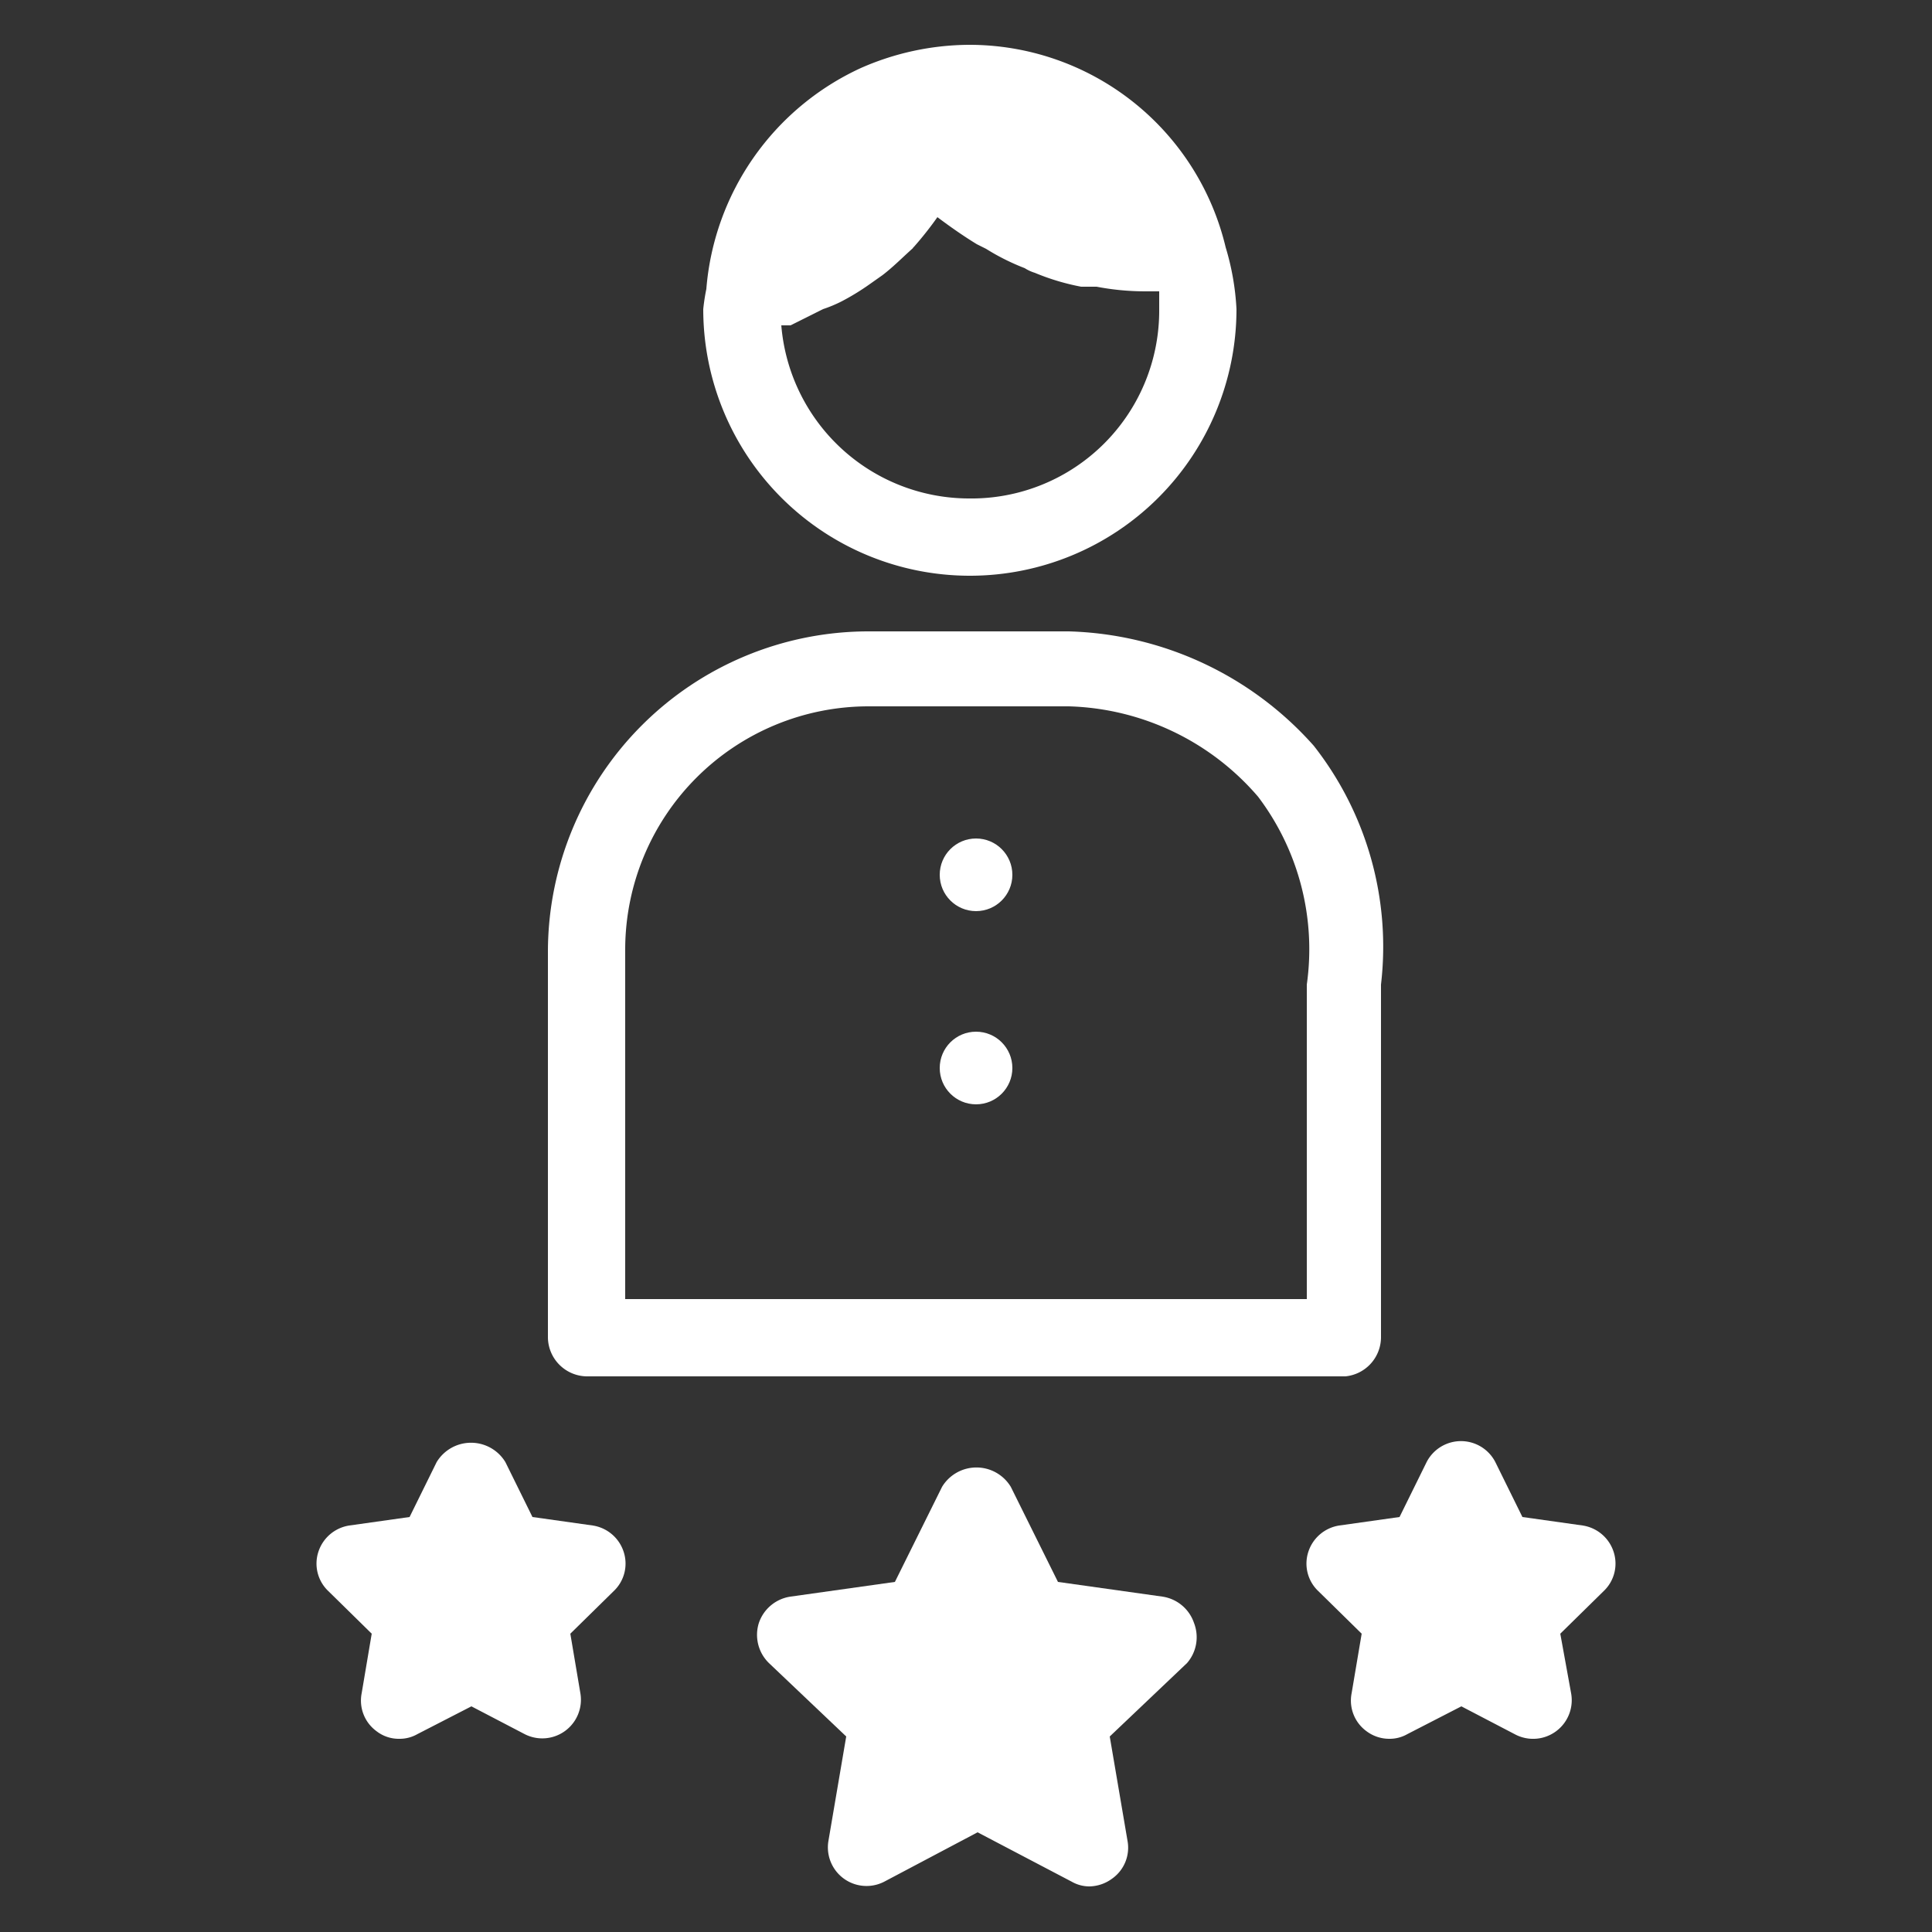
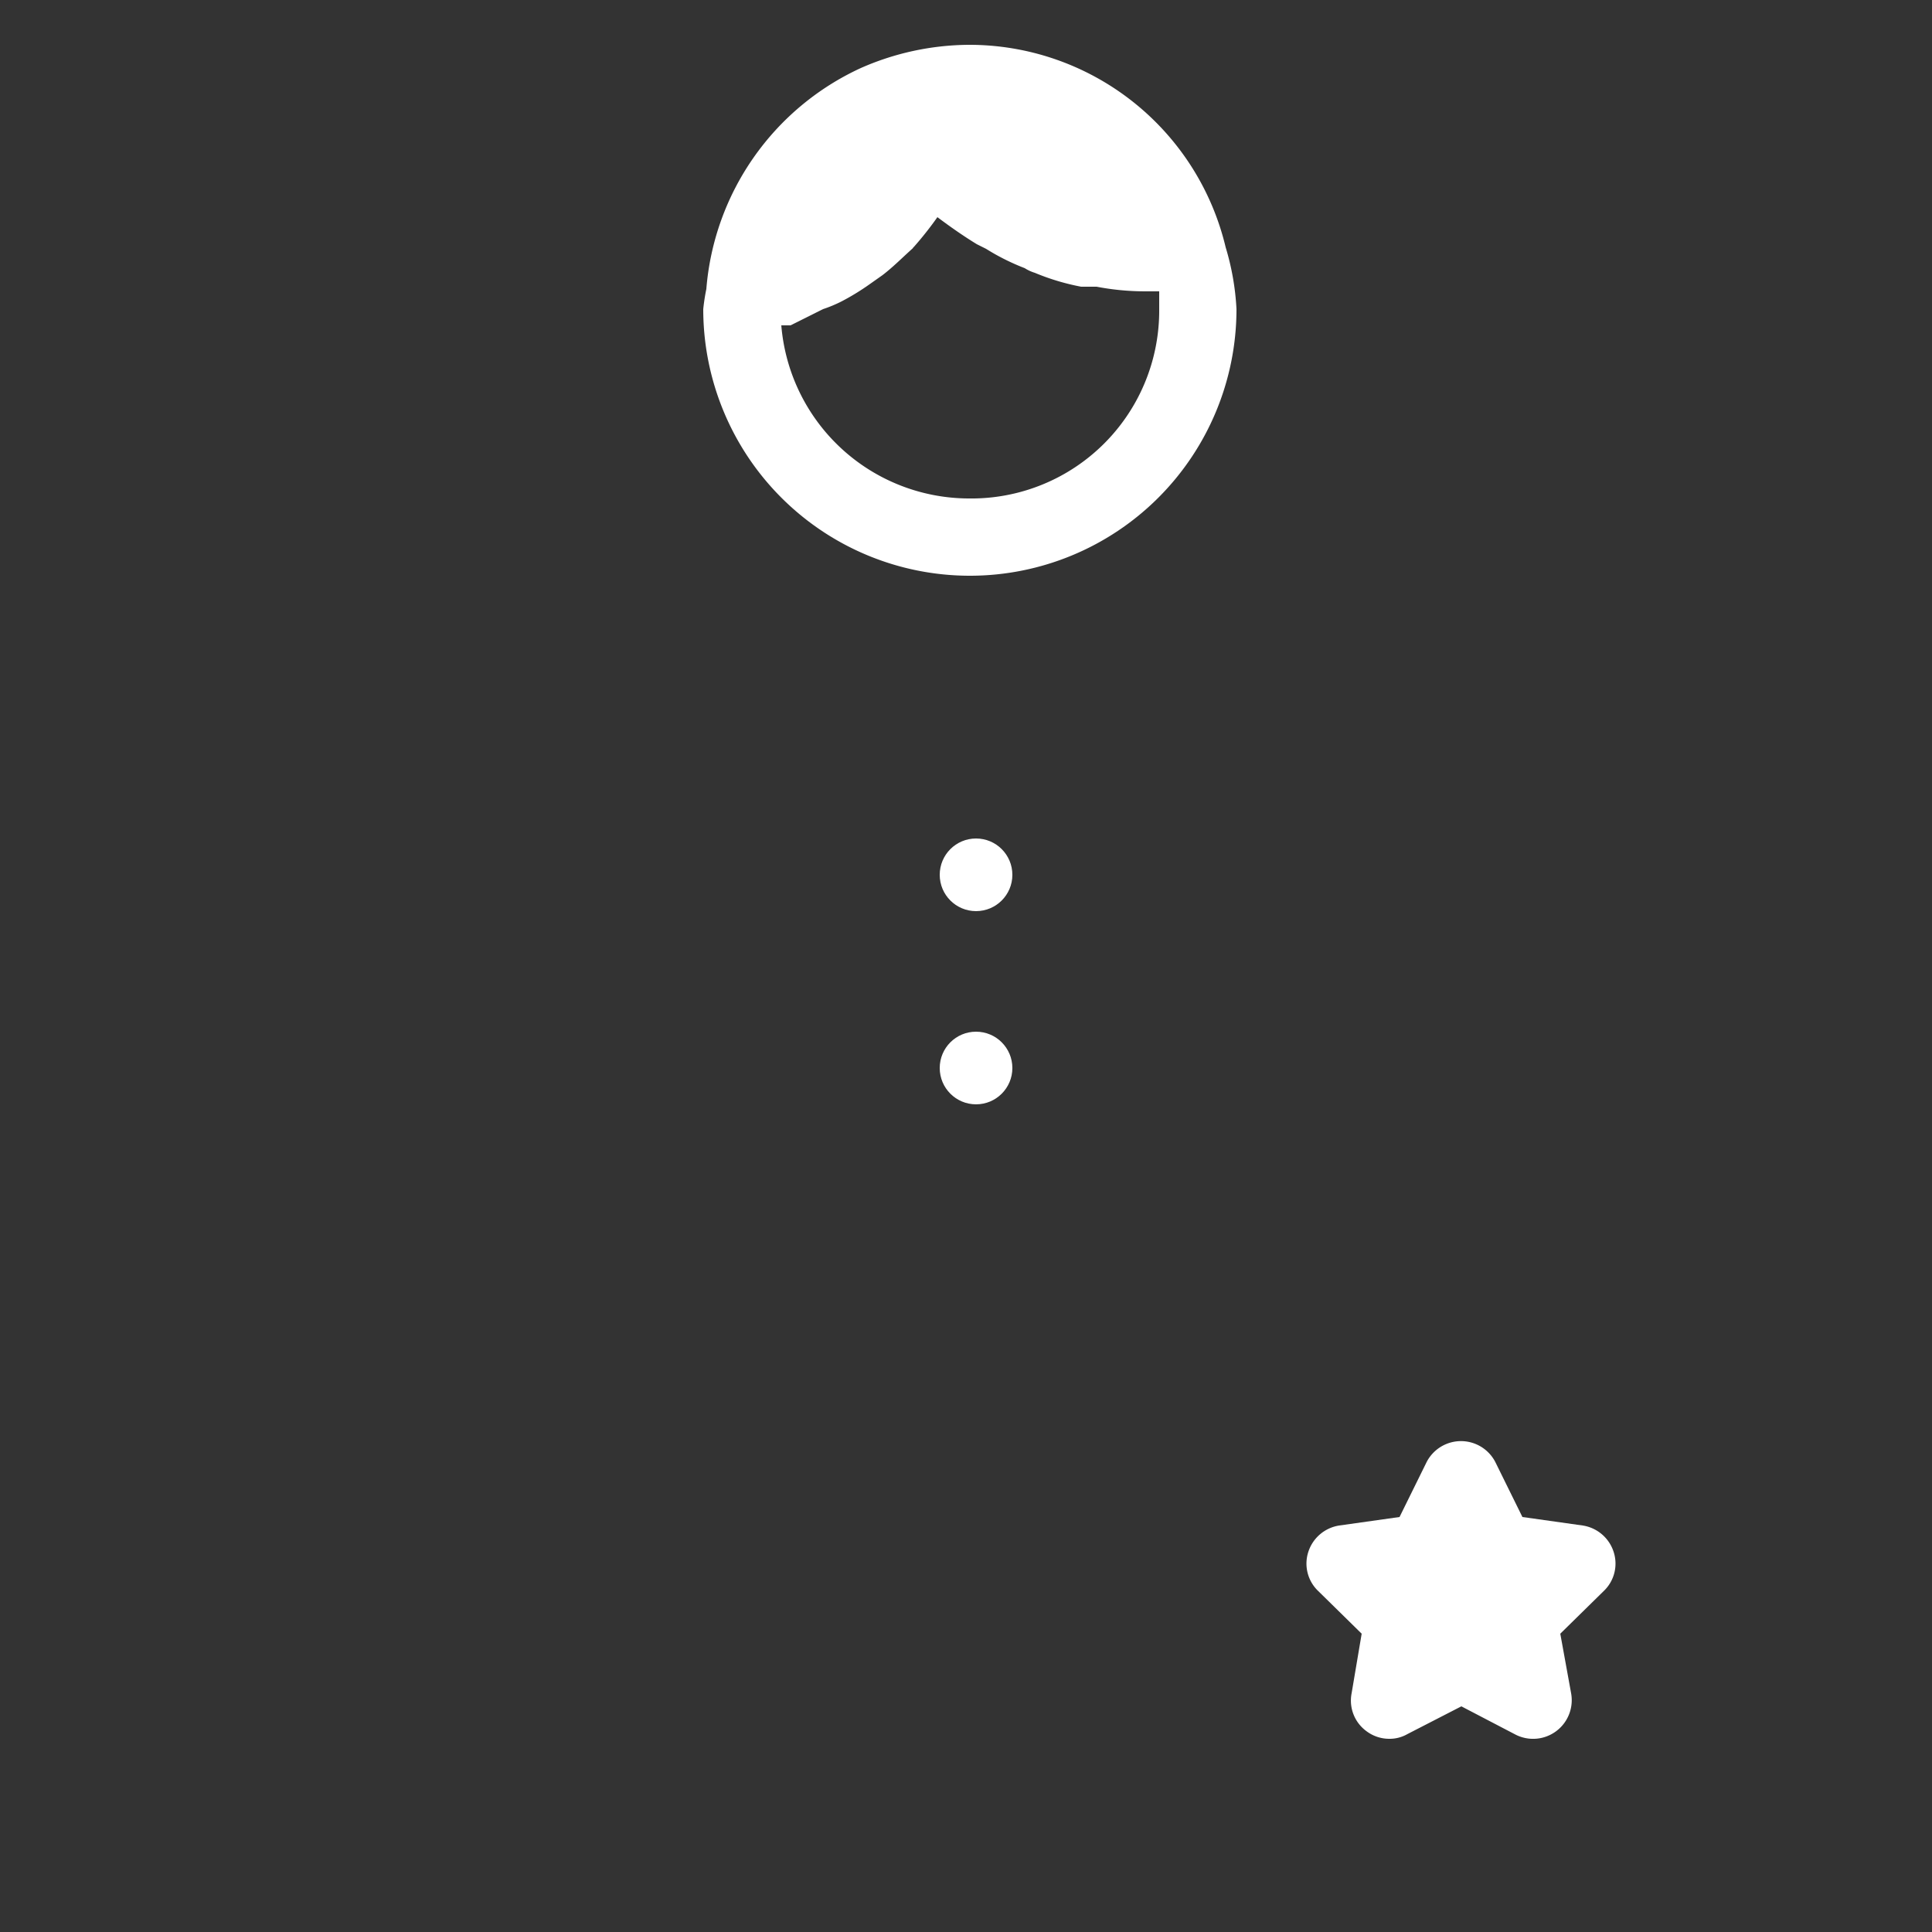
<svg xmlns="http://www.w3.org/2000/svg" id="Layer_1" data-name="Layer 1" viewBox="0 0 25 25">
  <rect x="0" y="0" width="25" height="25" fill="#333333" stroke="none" />
  <defs>
    <style>.cls-1{fill:#fff;}.cls-2{fill:none;}</style>
  </defs>
  <g id="_3_Access_to_Expertise" data-name="3_Access to Expertise">
-     <path class="cls-1" d="M17.41,17.81H7.59a.51.51,0,0,1-.5-.5v-5a4.15,4.15,0,0,1,4.14-4.14h2.6A4.4,4.4,0,0,1,17,9.65a4.21,4.21,0,0,1,.87,3.09v4.57A.51.51,0,0,1,17.41,17.81Zm-9.32-1h8.82V12.74a3.27,3.27,0,0,0-.63-2.43,3.35,3.35,0,0,0-2.45-1.17h-2.6a3.15,3.15,0,0,0-3.14,3.14Z" />
    <path class="cls-2" d="M14.92,3.86h-.06a3.36,3.36,0,0,1-.63-.06l-.2,0a3,3,0,0,1-.6-.18.52.52,0,0,1-.13-.06,2.92,2.92,0,0,1-.5-.25l-.12-.06c-.18-.11-.35-.23-.51-.35l0,0h0a4.5,4.5,0,0,1-.3.38s-.05,0-.06.06-.22.21-.35.31l-.17.12a3.13,3.13,0,0,1-.36.22,1.73,1.73,0,0,1-.24.1l-.42.14-.12,0A2.43,2.43,0,0,0,15,4V3.86Z" />
    <path class="cls-1" d="M15.86,3.2h0A3.41,3.41,0,0,0,12.53.58a3.51,3.51,0,0,0-1.39.3h0a3.45,3.45,0,0,0-2,2.86h0A2.62,2.62,0,0,0,9.1,4,3.43,3.43,0,0,0,16,4,3.34,3.34,0,0,0,15.86,3.2ZM12.53,6.45a2.44,2.44,0,0,1-2.42-2.24l.12,0L10.65,4a1.73,1.73,0,0,0,.24-.1,3.13,3.13,0,0,0,.36-.22l.17-.12c.13-.1.24-.21.35-.31s0,0,.06-.06a4.5,4.5,0,0,0,.3-.38h0l0,0c.16.12.33.24.51.35l.12.06a2.92,2.92,0,0,0,.5.25.52.52,0,0,0,.13.06,3,3,0,0,0,.6.18l.2,0a3.36,3.36,0,0,0,.63.06H15V4A2.43,2.43,0,0,1,12.53,6.45Z" />
-     <path class="cls-1" d="M15.45,21a.51.51,0,0,0-.41-.34l-1.35-.19-.61-1.23a.52.52,0,0,0-.89,0l-.61,1.23-1.35.19a.51.51,0,0,0-.41.34.51.51,0,0,0,.13.52l1,.95-.23,1.35a.5.5,0,0,0,.72.53l1.21-.64,1.22.64a.46.46,0,0,0,.23.06.51.51,0,0,0,.29-.1.49.49,0,0,0,.2-.49l-.23-1.35,1-.95A.51.51,0,0,0,15.45,21Z" />
    <path class="cls-1" d="M20.88,20.08a.5.5,0,0,0-.4-.34l-.78-.11-.35-.71a.5.5,0,0,0-.89,0l-.35.71-.78.11a.5.5,0,0,0-.4.34.49.49,0,0,0,.13.51l.56.55-.13.77a.49.49,0,0,0,.19.49.49.49,0,0,0,.3.1.46.46,0,0,0,.23-.06l.7-.36.69.36a.5.5,0,0,0,.73-.53l-.14-.77.56-.55A.49.49,0,0,0,20.88,20.08Z" />
-     <path class="cls-1" d="M8.07,20.08a.5.5,0,0,0-.4-.34l-.78-.11-.35-.71a.52.52,0,0,0-.89,0l-.35.71-.78.11a.5.5,0,0,0-.4.34.49.49,0,0,0,.13.51l.56.55-.13.77a.49.49,0,0,0,.19.49.47.47,0,0,0,.3.1.46.46,0,0,0,.23-.06l.7-.36.69.36a.5.5,0,0,0,.72-.53l-.13-.77.56-.55A.49.49,0,0,0,8.07,20.08Z" />
    <circle class="cls-1" cx="12.63" cy="11.32" r="0.47" />
    <circle class="cls-1" cx="12.63" cy="13.82" r="0.47" />
  </g>
</svg>